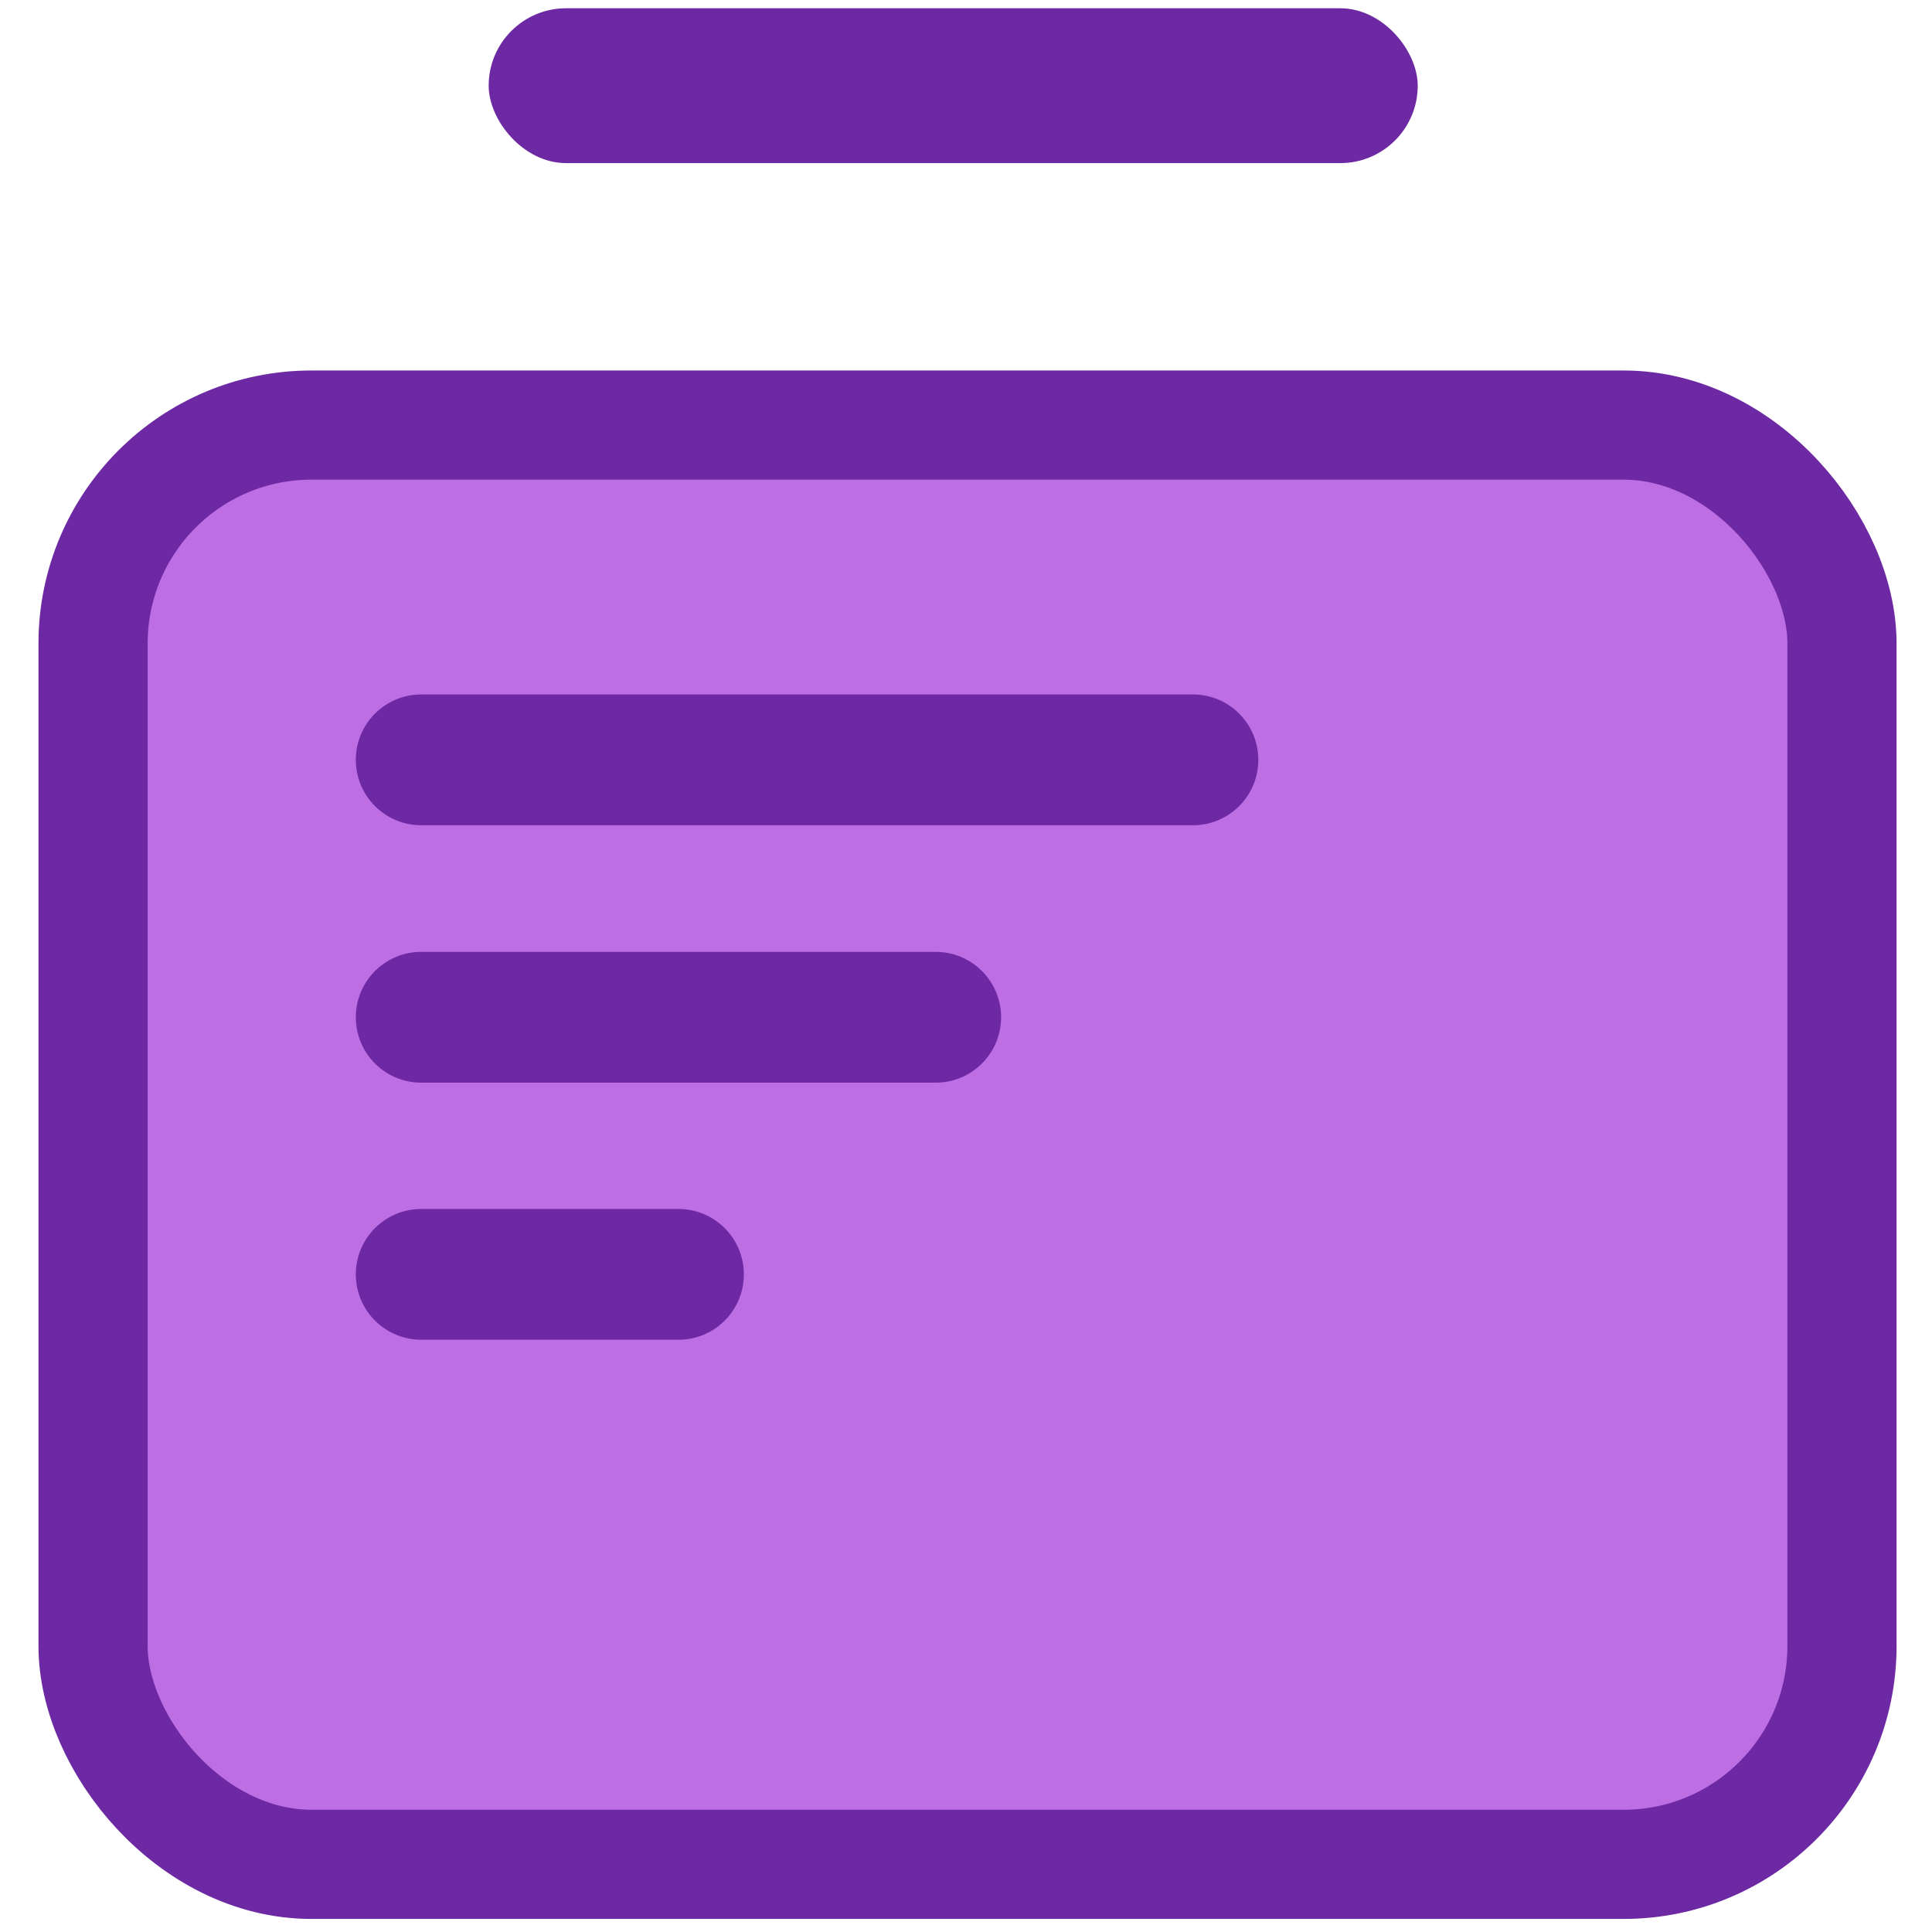
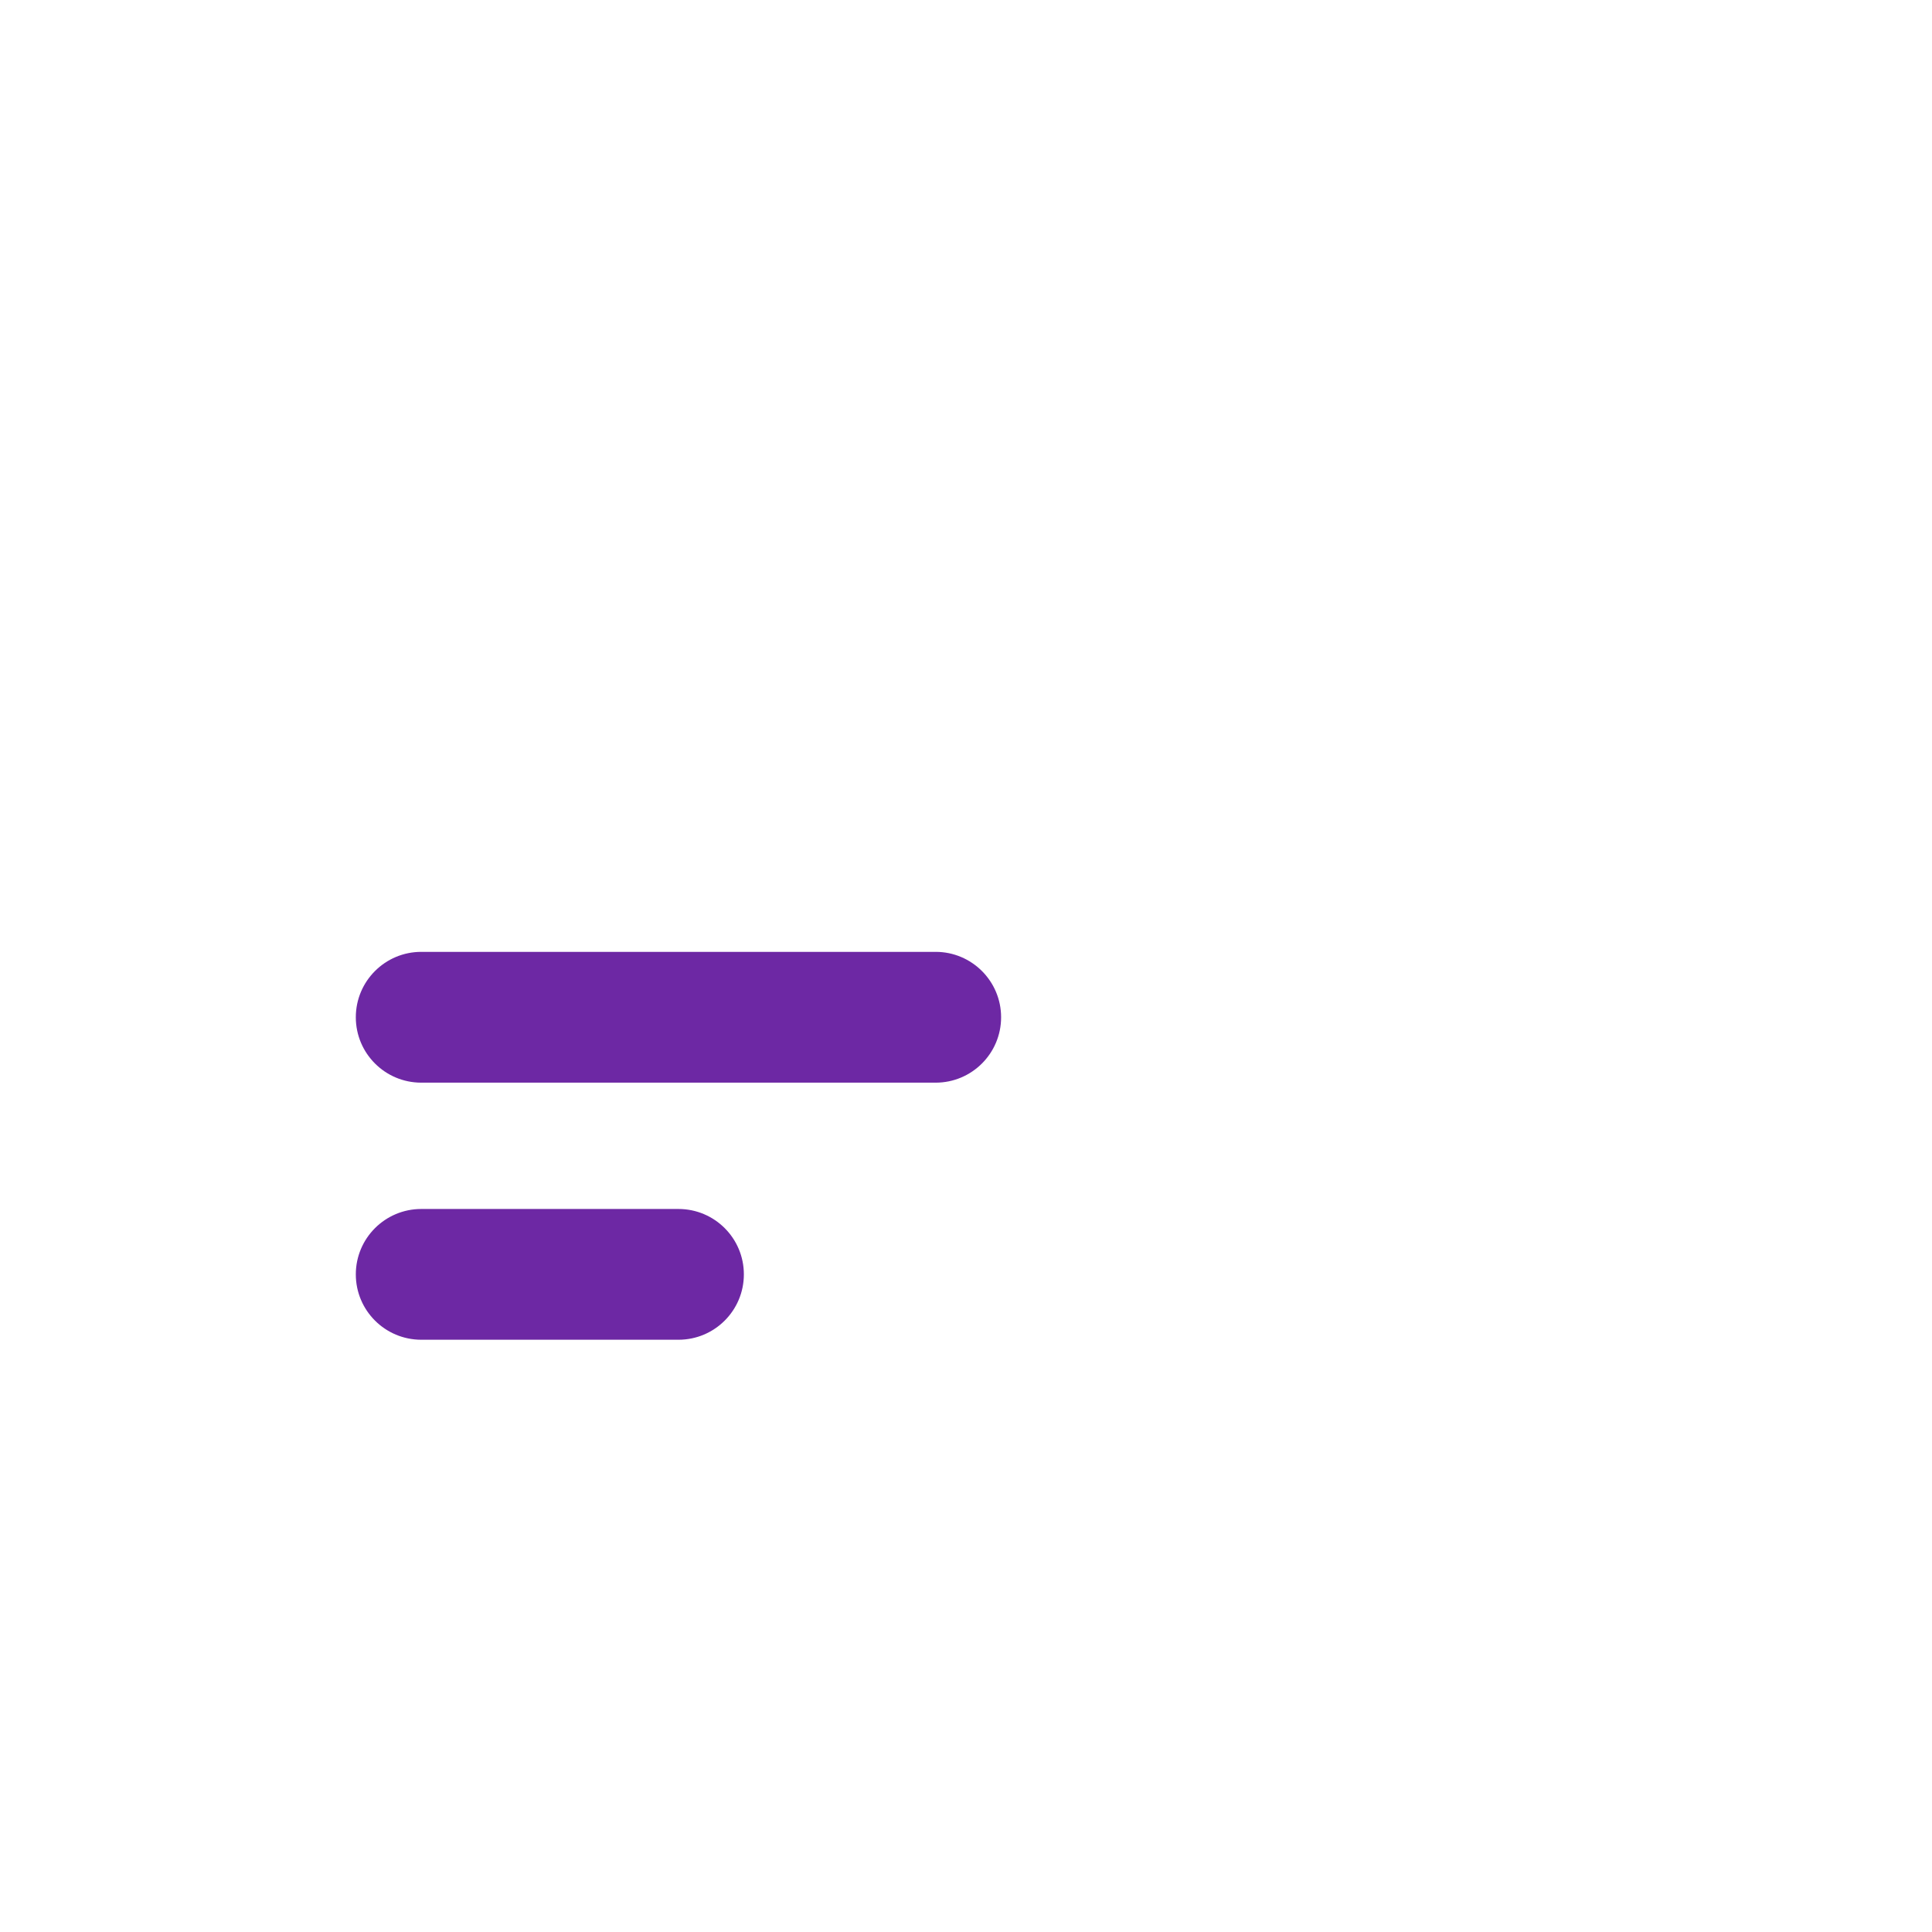
<svg xmlns="http://www.w3.org/2000/svg" width="47" height="47" viewBox="0 0 47 47" fill="none">
-   <rect x="2.264" y="10.341" width="42.546" height="35.013" rx="5.312" fill="#BD6EE3" stroke="#6D28A4" stroke-width="2.656" />
-   <path d="M29.02 16.894C29.899 16.894 30.611 17.606 30.611 18.485C30.611 19.364 29.899 20.076 29.02 20.076H10.248C9.369 20.076 8.656 19.364 8.656 18.485C8.656 17.606 9.369 16.894 10.248 16.894H29.02Z" fill="#6D28A4" />
  <path d="M10.248 26.338H22.762C23.641 26.338 24.354 25.626 24.354 24.747C24.354 23.869 23.641 23.156 22.762 23.156H10.248C9.369 23.156 8.656 23.869 8.656 24.747C8.656 25.626 9.369 26.338 10.248 26.338Z" fill="#6D28A4" />
  <path d="M10.248 32.592H16.505C17.384 32.592 18.096 31.88 18.096 31.002C18.096 30.123 17.384 29.411 16.505 29.411H10.248C9.369 29.411 8.656 30.123 8.656 31.002C8.656 31.88 9.369 32.592 10.248 32.592Z" fill="#6D28A4" />
-   <rect x="11.888" y="0.201" width="22.601" height="3.767" rx="1.883" fill="#6D28A4" />
</svg>